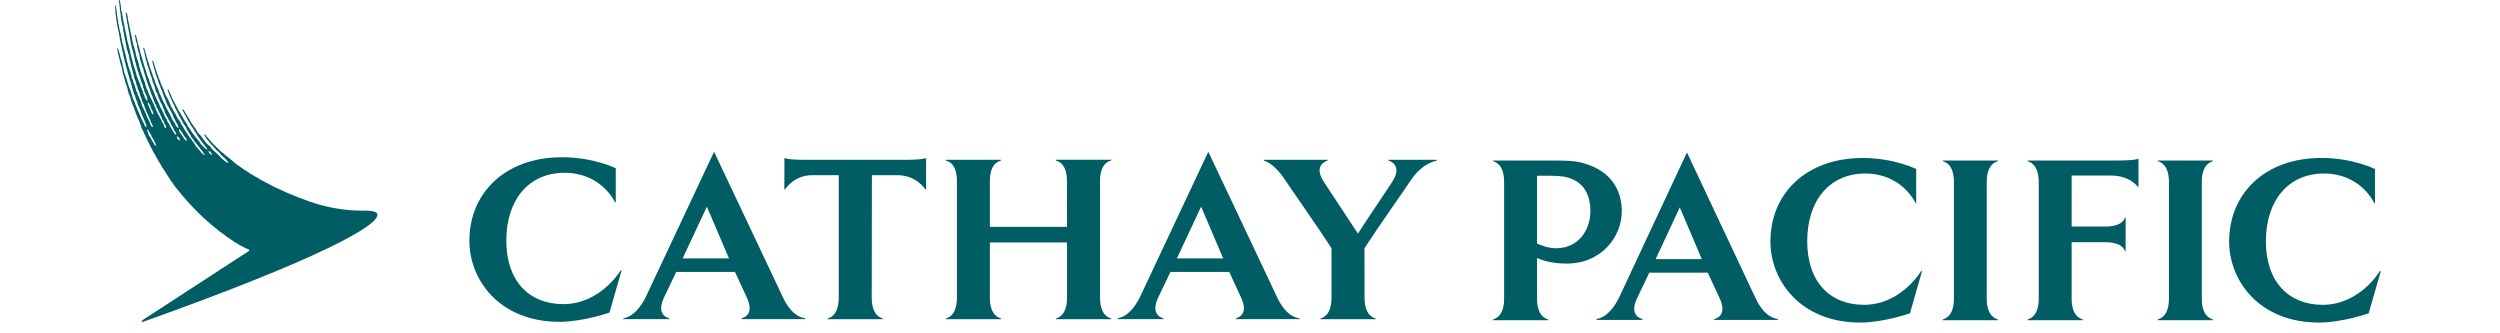
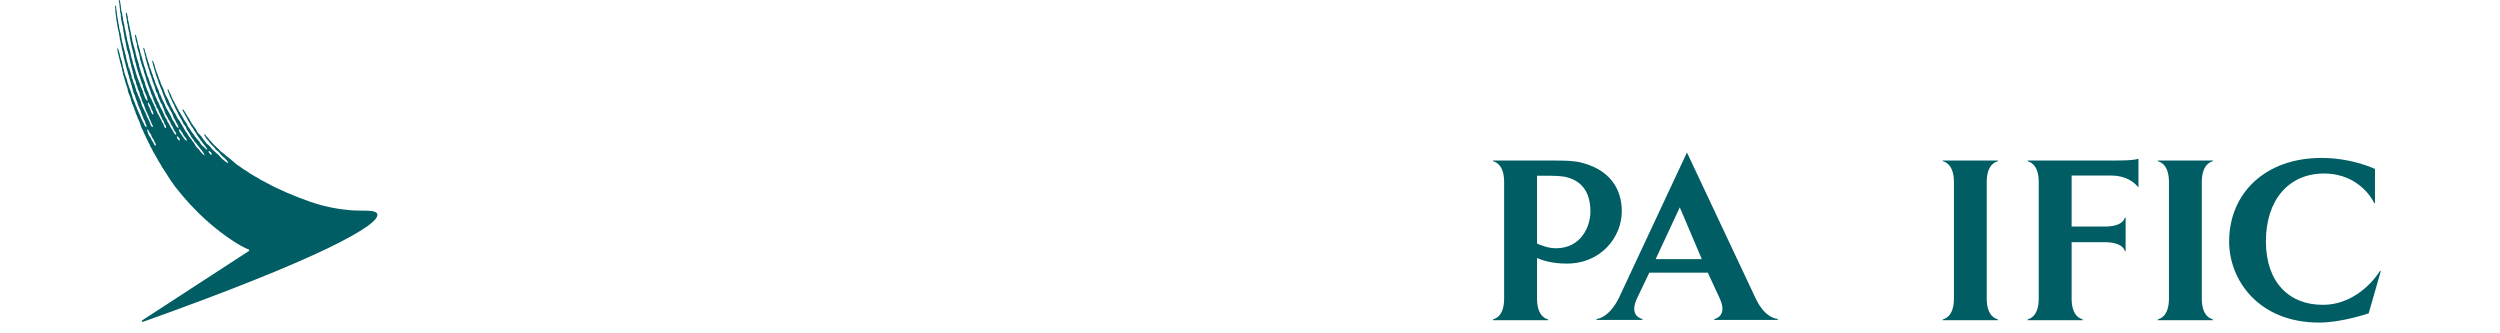
<svg xmlns="http://www.w3.org/2000/svg" width="300" zoomAndPan="magnify" viewBox="0 0 224.88 30" height="40" preserveAspectRatio="xMidYMid meet" version="1.0">
  <defs>
    <clipPath id="09fe73667b">
      <path d="M 10.285 0 L 34 0 L 34 29 L 10.285 29 Z M 10.285 0 " clip-rule="nonzero" />
    </clipPath>
    <clipPath id="519ede53d0">
-       <path d="M 159 14 L 173 14 L 173 29.031 L 159 29.031 Z M 159 14 " clip-rule="nonzero" />
-     </clipPath>
+       </clipPath>
    <clipPath id="8280c86683">
      <path d="M 200 14 L 214.238 14 L 214.238 29.031 L 200 29.031 Z M 200 14 " clip-rule="nonzero" />
    </clipPath>
  </defs>
  <g clip-path="url(#09fe73667b)">
    <path fill="#005d63" d="M 33.898 19.27 C 33.777 18.824 32.504 19.016 31.449 18.918 C 30.5 18.832 29.273 18.652 27.797 18.137 C 26.418 17.648 25.086 17.09 23.926 16.453 C 23.926 16.453 23.449 16.203 23.398 16.176 C 23.305 16.113 23.23 16.07 23.129 16.012 C 23.078 15.977 22.988 15.922 22.926 15.898 C 22.844 15.859 22.793 15.816 22.719 15.773 C 22.648 15.727 22.547 15.68 22.48 15.637 C 22.367 15.566 22.305 15.516 22.203 15.441 C 22.145 15.395 22.109 15.379 22.027 15.332 C 21.977 15.301 21.887 15.25 21.84 15.219 C 21.746 15.156 21.691 15.102 21.598 15.043 C 21.535 14.996 21.496 14.969 21.43 14.926 C 21.359 14.891 21.293 14.832 21.234 14.789 C 21.199 14.762 21.156 14.734 21.125 14.703 C 21.055 14.637 20.988 14.574 20.914 14.52 C 20.852 14.469 20.789 14.406 20.723 14.359 C 20.684 14.328 20.613 14.266 20.57 14.234 C 20.469 14.16 20.402 14.102 20.297 14.027 C 20.23 13.977 20.176 13.906 20.109 13.855 C 20.031 13.797 19.965 13.734 19.883 13.684 C 19.836 13.641 19.777 13.598 19.738 13.555 C 19.688 13.496 19.645 13.457 19.586 13.398 C 19.547 13.355 19.477 13.301 19.434 13.258 C 19.363 13.176 19.273 13.094 19.191 13.023 C 19.141 12.973 19.125 12.949 19.102 12.926 C 19.09 12.902 19.066 12.875 19.031 12.836 L 18.957 12.762 C 18.934 12.742 18.914 12.727 18.859 12.668 C 18.844 12.652 18.809 12.605 18.777 12.562 C 18.754 12.531 18.73 12.496 18.715 12.477 C 18.66 12.418 18.625 12.387 18.594 12.344 C 18.566 12.316 18.539 12.285 18.504 12.254 C 18.484 12.23 18.469 12.207 18.453 12.18 C 18.441 12.156 18.422 12.129 18.406 12.109 C 18.371 12.07 18.348 12.086 18.344 12.09 C 18.324 12.109 18.316 12.141 18.34 12.188 C 18.363 12.238 18.406 12.293 18.43 12.328 C 18.434 12.336 18.441 12.344 18.441 12.344 C 18.449 12.363 18.461 12.379 18.469 12.395 C 18.484 12.418 18.496 12.445 18.512 12.469 C 18.555 12.523 18.598 12.562 18.633 12.609 L 18.676 12.652 C 18.703 12.684 18.727 12.711 18.746 12.742 C 18.77 12.777 18.793 12.812 18.82 12.848 C 18.836 12.859 18.848 12.875 18.863 12.891 C 18.871 12.91 18.887 12.926 18.902 12.945 L 18.973 13.02 C 19.012 13.059 19.055 13.098 19.09 13.133 C 19.117 13.156 19.148 13.191 19.18 13.223 C 19.258 13.316 19.344 13.41 19.41 13.5 C 19.449 13.551 19.52 13.59 19.57 13.625 C 19.625 13.664 19.66 13.727 19.703 13.777 C 19.734 13.816 19.801 13.875 19.828 13.918 C 19.906 14.02 19.965 14.078 20.066 14.148 C 20.125 14.195 20.176 14.234 20.227 14.301 C 20.254 14.336 20.34 14.426 20.375 14.465 C 20.457 14.574 20.496 14.68 20.484 14.68 C 20.426 14.695 20.285 14.566 20.203 14.516 C 20.133 14.469 20.121 14.453 20.059 14.402 C 20.043 14.387 19.941 14.312 19.906 14.27 C 19.879 14.238 19.801 14.16 19.777 14.129 C 19.66 13.977 19.617 13.965 19.484 13.836 C 19.383 13.738 19.266 13.648 19.168 13.559 C 19.141 13.531 19.109 13.5 19.082 13.469 C 19.055 13.434 19.012 13.406 18.984 13.375 C 18.938 13.316 18.879 13.207 18.828 13.164 C 18.77 13.121 18.73 13.086 18.672 13.035 C 18.652 13.027 18.633 13 18.617 12.984 C 18.586 12.965 18.555 12.941 18.531 12.91 C 18.469 12.828 18.406 12.742 18.34 12.66 C 18.312 12.617 18.266 12.582 18.238 12.543 C 18.172 12.453 18.117 12.355 18.055 12.27 C 17.961 12.148 17.836 12.062 17.742 11.941 C 17.656 11.816 17.598 11.672 17.516 11.543 C 17.48 11.484 17.422 11.441 17.383 11.395 C 17.355 11.359 17.348 11.324 17.324 11.289 C 17.277 11.223 17.227 11.152 17.18 11.082 C 17.121 11 17.078 10.895 17.02 10.805 C 17.008 10.789 16.988 10.73 16.957 10.68 C 16.918 10.633 16.883 10.582 16.844 10.516 C 16.805 10.453 16.785 10.406 16.754 10.359 C 16.723 10.312 16.707 10.27 16.684 10.238 C 16.664 10.207 16.621 10.148 16.609 10.121 C 16.551 10.039 16.535 9.996 16.48 9.914 C 16.445 9.871 16.406 9.832 16.379 9.844 C 16.355 9.859 16.359 9.891 16.367 9.914 C 16.391 9.98 16.391 9.973 16.418 10.023 C 16.465 10.105 16.48 10.145 16.531 10.219 C 16.551 10.258 16.59 10.34 16.621 10.391 C 16.656 10.438 16.684 10.488 16.707 10.527 C 16.727 10.57 16.762 10.676 16.797 10.719 C 16.824 10.75 16.855 10.82 16.875 10.863 C 16.926 10.961 16.984 11.035 17.035 11.109 C 17.066 11.172 17.102 11.238 17.129 11.297 C 17.195 11.398 17.273 11.488 17.34 11.59 L 17.453 11.805 C 17.492 11.863 17.547 11.914 17.582 11.973 C 17.629 12.043 17.656 12.121 17.699 12.191 C 17.734 12.25 17.785 12.297 17.82 12.355 C 17.883 12.453 17.941 12.543 18.004 12.629 C 18.043 12.684 18.09 12.719 18.125 12.77 C 18.172 12.84 18.211 12.918 18.266 12.977 C 18.324 13.035 18.34 13.07 18.391 13.125 C 18.465 13.215 18.637 13.469 18.609 13.469 C 18.504 13.48 18.309 13.25 18.215 13.168 C 18.152 13.102 18.082 13.055 18.035 12.992 C 17.969 12.898 17.918 12.797 17.855 12.711 C 17.828 12.676 17.785 12.652 17.766 12.617 C 17.719 12.559 17.676 12.496 17.621 12.438 C 17.602 12.418 17.574 12.402 17.559 12.379 C 17.473 12.27 17.406 12.156 17.324 12.043 C 17.293 12 17.25 11.957 17.219 11.914 C 17.191 11.879 17.18 11.844 17.152 11.805 C 17.125 11.75 17.078 11.703 17.051 11.652 C 17.023 11.617 17.008 11.574 16.984 11.543 C 16.945 11.477 16.883 11.418 16.84 11.352 C 16.809 11.297 16.801 11.227 16.766 11.168 C 16.676 11.035 16.574 10.891 16.488 10.75 C 16.469 10.715 16.457 10.676 16.438 10.637 C 16.367 10.523 16.301 10.402 16.227 10.289 C 16.203 10.246 16.191 10.199 16.164 10.16 C 16.133 10.105 16.082 10.066 16.051 10.016 C 16.023 9.977 16.012 9.938 15.992 9.895 C 15.965 9.836 15.93 9.773 15.902 9.723 C 15.883 9.684 15.875 9.648 15.852 9.617 C 15.77 9.484 15.699 9.34 15.629 9.188 C 15.59 9.109 15.535 9.043 15.5 8.961 C 15.461 8.879 15.422 8.785 15.383 8.703 C 15.359 8.645 15.34 8.586 15.324 8.531 C 15.281 8.438 15.219 8.359 15.176 8.266 C 15.148 8.207 15.133 8.145 15.109 8.09 C 15.09 8.059 15.062 8.031 15.039 8.047 C 15.02 8.059 15.016 8.086 15.031 8.137 C 15.055 8.238 15.105 8.34 15.133 8.398 C 15.184 8.504 15.203 8.621 15.254 8.727 C 15.277 8.785 15.316 8.844 15.344 8.906 L 15.48 9.211 C 15.508 9.266 15.527 9.324 15.562 9.375 C 15.574 9.41 15.602 9.441 15.613 9.469 C 15.645 9.543 15.656 9.613 15.684 9.684 C 15.719 9.75 15.773 9.809 15.797 9.879 C 15.965 10.223 16.129 10.562 16.324 10.871 C 16.379 10.961 16.406 11.066 16.461 11.152 C 16.523 11.246 16.598 11.309 16.656 11.402 C 16.699 11.477 16.715 11.574 16.75 11.652 C 16.82 11.77 16.898 11.871 16.969 11.977 C 16.988 12.008 16.992 12.043 17.012 12.07 C 17.035 12.113 17.074 12.16 17.102 12.203 C 17.137 12.262 17.152 12.328 17.191 12.379 C 17.234 12.438 17.293 12.484 17.332 12.543 C 17.387 12.617 17.422 12.699 17.473 12.77 C 17.512 12.82 17.566 12.855 17.605 12.906 C 17.664 12.984 17.875 13.258 17.934 13.34 C 18.023 13.457 18.188 13.633 18.266 13.785 C 18.285 13.836 18.367 13.945 18.348 13.965 C 18.309 14 18.102 13.773 18.066 13.738 C 17.984 13.652 17.91 13.539 17.836 13.445 C 17.816 13.422 17.617 13.23 17.602 13.207 C 17.582 13.184 17.566 13.152 17.547 13.125 C 17.488 13.043 17.457 12.945 17.398 12.867 C 17.375 12.836 17.34 12.812 17.312 12.777 C 17.27 12.719 17.238 12.648 17.195 12.586 C 17.125 12.488 17.035 12.41 16.965 12.305 C 16.887 12.203 16.832 12.078 16.758 11.969 C 16.719 11.918 16.672 11.875 16.637 11.816 C 16.617 11.793 16.613 11.766 16.598 11.742 C 16.566 11.699 16.531 11.648 16.512 11.602 C 16.488 11.559 16.473 11.52 16.449 11.477 C 16.371 11.352 16.289 11.215 16.211 11.086 C 16.176 11.031 16.152 10.965 16.117 10.906 C 16.059 10.812 15.977 10.73 15.918 10.633 C 15.844 10.52 15.809 10.387 15.738 10.27 C 15.691 10.195 15.633 10.129 15.59 10.055 C 15.535 9.973 15.512 9.875 15.469 9.793 C 15.426 9.719 15.367 9.648 15.332 9.574 C 15.297 9.488 15.27 9.41 15.234 9.324 C 15.211 9.281 15.176 9.234 15.16 9.188 C 15.133 9.133 15.125 9.074 15.102 9.02 C 15.035 8.863 14.926 8.715 14.855 8.562 C 14.801 8.449 14.754 8.332 14.715 8.215 C 14.695 8.148 14.684 8.086 14.652 8.027 C 14.59 7.887 14.512 7.734 14.445 7.586 C 14.422 7.512 14.395 7.434 14.367 7.363 C 14.363 7.34 14.359 7.316 14.352 7.297 C 14.32 7.23 14.285 7.168 14.258 7.098 C 14.23 7.02 14.207 6.945 14.18 6.863 C 14.082 6.613 13.992 6.328 13.898 6.066 C 13.887 6.016 13.883 5.961 13.863 5.91 C 13.82 5.773 13.77 5.637 13.723 5.5 C 13.695 5.43 13.629 5.457 13.645 5.527 C 13.664 5.617 13.68 5.645 13.688 5.715 C 13.695 5.758 13.703 5.789 13.711 5.824 C 13.723 5.871 13.746 5.918 13.758 5.961 C 13.785 6.043 13.785 6.117 13.816 6.199 C 13.852 6.305 13.891 6.414 13.926 6.523 C 13.938 6.574 13.949 6.633 13.957 6.691 C 13.977 6.742 13.996 6.797 14.012 6.844 C 14.066 6.98 14.121 7.109 14.168 7.246 C 14.184 7.324 14.207 7.402 14.227 7.484 C 14.25 7.527 14.281 7.57 14.293 7.613 C 14.316 7.645 14.316 7.684 14.332 7.727 C 14.367 7.809 14.402 7.902 14.434 7.988 C 14.469 8.059 14.512 8.133 14.539 8.215 C 14.551 8.246 14.551 8.281 14.562 8.316 C 14.645 8.547 14.738 8.789 14.832 9.008 C 14.859 9.062 14.867 9.117 14.887 9.176 C 14.91 9.223 14.938 9.266 14.957 9.316 C 14.965 9.344 14.977 9.375 14.988 9.406 C 15.02 9.469 15.066 9.523 15.098 9.582 C 15.184 9.762 15.258 9.934 15.359 10.086 C 15.461 10.223 15.5 10.418 15.574 10.59 C 15.613 10.664 15.656 10.734 15.699 10.805 C 15.723 10.84 15.738 10.887 15.754 10.922 C 15.801 11.008 15.824 11.086 15.887 11.16 C 15.93 11.227 15.926 11.246 15.965 11.332 C 15.973 11.359 16.02 11.527 16.008 11.527 C 15.992 11.535 15.914 11.484 15.887 11.453 C 15.848 11.41 15.789 11.359 15.75 11.266 C 15.73 11.215 15.691 11.137 15.668 11.094 C 15.621 10.984 15.527 10.891 15.469 10.789 C 15.43 10.73 15.41 10.66 15.379 10.598 C 15.324 10.48 15.262 10.359 15.207 10.238 C 15.184 10.188 15.148 10.141 15.121 10.094 C 15.09 10.051 15.078 9.996 15.043 9.949 C 14.984 9.848 14.91 9.734 14.859 9.621 C 14.82 9.535 14.801 9.453 14.762 9.375 C 14.754 9.348 14.73 9.32 14.715 9.297 C 14.688 9.254 14.68 9.211 14.656 9.164 C 14.625 9.102 14.586 9.043 14.555 8.977 C 14.496 8.848 14.461 8.715 14.402 8.594 C 14.375 8.531 14.328 8.48 14.301 8.422 C 14.266 8.332 14.258 8.223 14.211 8.125 C 14.105 7.879 13.98 7.625 13.883 7.359 C 13.871 7.312 13.863 7.262 13.852 7.219 C 13.812 7.102 13.758 6.996 13.715 6.887 C 13.695 6.836 13.695 6.793 13.68 6.742 C 13.652 6.664 13.613 6.582 13.586 6.508 C 13.578 6.48 13.574 6.449 13.566 6.426 C 13.535 6.355 13.516 6.27 13.484 6.195 C 13.465 6.156 13.434 6.117 13.422 6.074 C 13.391 6 13.398 5.91 13.379 5.832 C 13.34 5.727 13.297 5.609 13.258 5.508 C 13.238 5.445 13.234 5.387 13.207 5.328 C 13.184 5.254 13.16 5.176 13.133 5.109 C 13.105 5.031 13.109 4.961 13.082 4.883 C 13.07 4.824 13.047 4.758 13.023 4.711 C 12.988 4.605 12.973 4.492 12.938 4.398 C 12.934 4.387 12.926 4.367 12.918 4.348 C 12.91 4.32 12.891 4.293 12.863 4.301 C 12.836 4.312 12.836 4.352 12.836 4.379 C 12.844 4.449 12.871 4.52 12.895 4.582 C 12.914 4.645 12.93 4.715 12.945 4.773 C 12.953 4.816 12.953 4.859 12.961 4.902 C 12.977 4.965 12.996 5.02 13.016 5.082 C 13.031 5.137 13.023 5.199 13.035 5.242 C 13.074 5.371 13.113 5.516 13.156 5.637 C 13.172 5.699 13.18 5.773 13.195 5.824 C 13.223 5.895 13.242 5.961 13.266 6.023 C 13.285 6.082 13.289 6.125 13.309 6.176 C 13.336 6.234 13.363 6.289 13.383 6.355 C 13.402 6.43 13.402 6.508 13.426 6.582 C 13.477 6.707 13.527 6.82 13.57 6.938 C 13.582 6.98 13.586 7.027 13.602 7.07 C 13.641 7.168 13.664 7.277 13.695 7.379 C 13.75 7.52 13.82 7.664 13.863 7.809 C 13.922 7.949 13.926 8.117 13.984 8.246 C 14.012 8.312 14.074 8.355 14.102 8.414 C 14.125 8.457 14.117 8.504 14.133 8.555 C 14.148 8.605 14.172 8.656 14.188 8.711 C 14.203 8.758 14.215 8.801 14.227 8.844 C 14.25 8.898 14.289 8.949 14.309 9 C 14.344 9.086 14.367 9.176 14.414 9.25 C 14.445 9.305 14.492 9.359 14.527 9.426 C 14.559 9.492 14.57 9.57 14.598 9.641 C 14.645 9.75 14.703 9.848 14.738 9.965 C 14.777 10.059 14.789 10.172 14.84 10.258 C 14.883 10.348 14.945 10.43 14.996 10.516 C 15.023 10.582 15.051 10.645 15.082 10.715 C 15.105 10.762 15.152 10.812 15.184 10.863 C 15.219 10.93 15.258 11 15.285 11.066 C 15.309 11.121 15.316 11.168 15.344 11.215 C 15.387 11.281 15.422 11.34 15.465 11.41 C 15.5 11.469 15.543 11.547 15.57 11.617 C 15.594 11.676 15.613 11.73 15.645 11.777 C 15.68 11.824 15.723 11.871 15.75 11.914 C 15.781 11.965 15.816 12.137 15.801 12.141 C 15.77 12.152 15.668 12.059 15.641 12.023 C 15.562 11.922 15.52 11.797 15.453 11.691 C 15.375 11.582 15.328 11.52 15.27 11.391 C 15.234 11.316 15.176 11.188 15.133 11.117 C 15.09 11.059 15.039 11 15.008 10.93 C 14.984 10.879 14.969 10.805 14.945 10.75 C 14.91 10.668 14.832 10.613 14.797 10.535 C 14.746 10.441 14.73 10.34 14.684 10.25 C 14.66 10.211 14.629 10.164 14.613 10.117 C 14.586 10.059 14.57 10.008 14.547 9.949 C 14.492 9.836 14.414 9.742 14.363 9.625 C 14.309 9.508 14.277 9.383 14.219 9.262 C 14.188 9.203 14.141 9.145 14.109 9.078 C 14.066 8.992 14.047 8.906 14.008 8.82 C 13.984 8.77 13.949 8.715 13.922 8.664 C 13.891 8.594 13.879 8.512 13.844 8.434 C 13.766 8.258 13.688 8.082 13.609 7.906 C 13.582 7.836 13.574 7.77 13.543 7.699 C 13.52 7.641 13.484 7.586 13.457 7.52 C 13.391 7.367 13.367 7.188 13.301 7.035 C 13.266 6.953 13.223 6.879 13.191 6.797 C 13.145 6.664 13.125 6.527 13.078 6.391 C 13.004 6.184 12.945 5.965 12.871 5.766 C 12.852 5.699 12.848 5.645 12.828 5.578 C 12.805 5.52 12.785 5.457 12.762 5.398 C 12.746 5.352 12.734 5.277 12.723 5.219 C 12.668 5.039 12.617 4.867 12.559 4.691 C 12.547 4.648 12.543 4.574 12.527 4.516 C 12.523 4.488 12.504 4.449 12.496 4.426 C 12.48 4.387 12.48 4.352 12.473 4.309 C 12.426 4.184 12.391 4.031 12.348 3.902 C 12.34 3.867 12.34 3.809 12.324 3.758 C 12.266 3.578 12.238 3.355 12.172 3.188 C 12.156 3.156 12.137 3.121 12.102 3.129 C 12.07 3.137 12.078 3.172 12.082 3.203 C 12.09 3.289 12.121 3.355 12.137 3.43 C 12.141 3.457 12.141 3.5 12.141 3.535 C 12.148 3.57 12.152 3.609 12.164 3.637 C 12.195 3.75 12.23 3.875 12.266 3.984 C 12.273 4.035 12.266 4.117 12.277 4.176 C 12.324 4.348 12.355 4.555 12.422 4.711 C 12.48 4.848 12.492 5.02 12.527 5.172 C 12.543 5.238 12.547 5.305 12.551 5.371 C 12.566 5.434 12.602 5.484 12.621 5.535 C 12.637 5.578 12.637 5.609 12.648 5.648 C 12.68 5.758 12.703 5.871 12.746 5.98 C 12.773 6.059 12.812 6.133 12.836 6.207 C 12.852 6.238 12.844 6.27 12.855 6.305 C 12.871 6.383 12.887 6.457 12.914 6.535 C 12.961 6.684 13.012 6.848 13.066 6.996 C 13.098 7.086 13.102 7.168 13.133 7.246 C 13.25 7.57 13.371 7.898 13.484 8.219 C 13.508 8.289 13.527 8.359 13.543 8.43 C 13.57 8.504 13.609 8.57 13.645 8.629 C 13.684 8.715 13.688 8.805 13.723 8.895 C 13.758 8.992 13.809 9.074 13.844 9.184 C 13.863 9.234 13.883 9.293 13.906 9.344 C 13.922 9.383 13.957 9.418 13.977 9.453 C 14.004 9.52 14.008 9.602 14.039 9.664 C 14.07 9.73 14.125 9.781 14.16 9.844 C 14.195 9.898 14.199 9.965 14.227 10.031 C 14.273 10.129 14.328 10.219 14.371 10.328 C 14.391 10.371 14.402 10.41 14.418 10.453 C 14.434 10.496 14.477 10.547 14.496 10.594 C 14.496 10.594 14.5 10.594 14.5 10.598 C 14.504 10.605 14.504 10.613 14.508 10.625 C 14.512 10.648 14.52 10.672 14.527 10.691 C 14.535 10.719 14.57 10.77 14.578 10.785 C 14.586 10.797 14.609 10.82 14.625 10.844 C 14.637 10.855 14.645 10.863 14.652 10.879 C 14.695 10.941 14.695 11.043 14.73 11.113 C 14.766 11.188 14.824 11.246 14.863 11.316 C 14.887 11.375 14.902 11.52 14.871 11.523 C 14.727 11.523 14.715 11.316 14.668 11.211 C 14.625 11.125 14.57 11.059 14.527 10.977 C 14.52 10.961 14.504 10.93 14.492 10.895 C 14.484 10.871 14.473 10.84 14.461 10.812 C 14.441 10.777 14.441 10.777 14.434 10.754 C 14.418 10.727 14.379 10.676 14.363 10.648 L 14.363 10.645 C 14.309 10.555 14.27 10.43 14.227 10.367 C 14.207 10.332 14.176 10.297 14.156 10.262 C 14.121 10.207 14.102 10.137 14.074 10.066 C 14.047 10.016 14.004 9.957 13.977 9.898 C 13.945 9.824 13.941 9.734 13.906 9.66 C 13.891 9.621 13.855 9.582 13.84 9.543 C 13.801 9.457 13.777 9.367 13.734 9.285 C 13.715 9.246 13.688 9.211 13.664 9.168 C 13.633 9.102 13.613 9.027 13.578 8.957 C 13.504 8.82 13.422 8.672 13.359 8.523 C 13.324 8.438 13.309 8.348 13.273 8.266 C 13.242 8.191 13.199 8.121 13.168 8.051 C 13.145 8.008 13.137 7.961 13.121 7.914 C 13.09 7.828 13.055 7.742 13.023 7.66 C 13.004 7.609 12.988 7.484 12.977 7.434 C 12.953 7.375 12.922 7.305 12.898 7.246 C 12.859 7.16 12.844 7.062 12.805 6.973 C 12.777 6.906 12.742 6.828 12.715 6.762 C 12.695 6.699 12.691 6.645 12.664 6.586 C 12.648 6.547 12.621 6.496 12.609 6.449 C 12.586 6.398 12.574 6.312 12.559 6.242 C 12.531 6.168 12.5 6.094 12.477 6.016 C 12.461 5.961 12.461 5.828 12.441 5.793 C 12.363 5.559 12.293 5.305 12.215 5.066 C 12.188 4.961 12.172 4.848 12.137 4.742 C 12.129 4.699 12.129 4.645 12.117 4.602 C 12.094 4.535 12.066 4.461 12.047 4.398 C 12.035 4.348 12.027 4.297 12.016 4.25 C 12.004 4.203 11.98 4.148 11.961 4.102 C 11.918 3.961 11.895 3.809 11.855 3.672 C 11.836 3.609 11.836 3.535 11.824 3.48 C 11.77 3.312 11.754 3.113 11.707 2.93 C 11.699 2.875 11.688 2.824 11.676 2.773 C 11.59 2.441 11.551 2.062 11.453 1.738 C 11.438 1.676 11.457 1.602 11.445 1.531 C 11.426 1.457 11.402 1.387 11.383 1.32 C 11.371 1.285 11.371 1.258 11.363 1.227 C 11.348 1.168 11.32 1.125 11.297 1.133 C 11.262 1.148 11.266 1.18 11.266 1.227 C 11.27 1.305 11.277 1.363 11.297 1.422 C 11.305 1.48 11.297 1.52 11.312 1.566 C 11.34 1.668 11.355 1.816 11.367 1.91 C 11.375 1.953 11.371 2.004 11.379 2.051 C 11.391 2.098 11.426 2.168 11.438 2.215 C 11.445 2.285 11.445 2.379 11.453 2.449 C 11.469 2.516 11.484 2.574 11.504 2.637 C 11.516 2.688 11.504 2.738 11.523 2.789 C 11.535 2.84 11.566 2.883 11.574 2.938 C 11.582 3.004 11.574 3.09 11.586 3.141 C 11.656 3.438 11.68 3.785 11.766 4.074 C 11.777 4.117 11.777 4.156 11.785 4.195 C 11.859 4.441 11.91 4.715 11.988 4.961 C 11.996 4.996 11.996 5.039 12.004 5.082 C 12.031 5.168 12.047 5.262 12.066 5.352 C 12.078 5.391 12.078 5.426 12.086 5.465 C 12.109 5.559 12.145 5.645 12.172 5.738 C 12.188 5.781 12.188 5.82 12.195 5.867 C 12.203 5.902 12.223 5.941 12.23 5.969 C 12.246 6.023 12.242 6.074 12.258 6.117 C 12.266 6.148 12.293 6.176 12.297 6.211 C 12.309 6.262 12.316 6.312 12.332 6.367 C 12.348 6.43 12.383 6.492 12.41 6.555 C 12.43 6.605 12.43 6.656 12.445 6.707 C 12.484 6.797 12.523 6.898 12.551 6.988 C 12.582 7.066 12.586 7.145 12.617 7.223 C 12.633 7.27 12.652 7.324 12.672 7.375 C 12.684 7.418 12.691 7.453 12.703 7.496 C 12.719 7.535 12.758 7.594 12.785 7.641 C 12.801 7.699 12.793 7.77 12.812 7.828 C 12.828 7.891 12.863 7.934 12.883 7.988 C 12.902 8.047 12.902 8.102 12.914 8.16 C 12.93 8.207 12.961 8.246 12.977 8.289 C 12.996 8.332 13.012 8.383 13.031 8.43 C 13.039 8.461 13.07 8.496 13.082 8.527 C 13.105 8.582 13.129 8.641 13.148 8.699 C 13.184 8.777 13.188 8.879 13.215 8.973 C 13.223 8.996 13.215 9.062 13.199 9.07 C 13.164 9.074 13.121 9.016 13.098 8.98 C 13.055 8.922 13.012 8.848 12.98 8.773 C 12.969 8.746 12.961 8.719 12.953 8.691 C 12.934 8.629 12.914 8.562 12.883 8.496 C 12.871 8.457 12.844 8.414 12.828 8.375 C 12.809 8.316 12.82 8.246 12.797 8.191 C 12.777 8.148 12.742 8.117 12.723 8.074 C 12.707 8.031 12.703 7.988 12.688 7.953 C 12.664 7.906 12.641 7.859 12.609 7.816 C 12.594 7.773 12.594 7.73 12.578 7.676 C 12.559 7.617 12.543 7.555 12.52 7.5 C 12.492 7.441 12.457 7.387 12.434 7.324 C 12.422 7.297 12.414 7.262 12.406 7.23 C 12.391 7.188 12.367 7.137 12.348 7.098 C 12.34 7.062 12.336 7.031 12.32 6.996 C 12.297 6.949 12.273 6.898 12.258 6.844 C 12.242 6.801 12.238 6.758 12.223 6.715 C 12.195 6.641 12.172 6.555 12.148 6.48 C 12.129 6.422 12.129 6.367 12.109 6.309 C 12.086 6.242 12.059 6.176 12.039 6.109 C 12.016 6.059 12.012 5.996 11.996 5.945 C 11.973 5.871 11.938 5.809 11.91 5.73 C 11.898 5.668 11.898 5.609 11.887 5.555 C 11.844 5.414 11.797 5.262 11.754 5.117 C 11.707 4.957 11.699 4.773 11.652 4.613 C 11.621 4.5 11.586 4.391 11.551 4.277 C 11.535 4.215 11.535 4.16 11.523 4.102 C 11.488 3.977 11.445 3.809 11.402 3.676 C 11.383 3.605 11.387 3.535 11.367 3.457 C 11.348 3.383 11.34 3.293 11.32 3.211 C 11.305 3.16 11.289 3.129 11.277 3.062 C 11.262 3.004 11.266 2.926 11.254 2.875 C 11.246 2.824 11.164 2.543 11.156 2.492 C 11.148 2.445 11.148 2.344 11.145 2.316 C 11.137 2.293 11.094 2.168 11.094 2.141 C 11.086 2.109 11.086 2.07 11.07 2.004 C 11.059 1.941 11.023 1.805 11.016 1.766 C 11.008 1.727 11.008 1.645 11 1.605 C 10.996 1.562 10.969 1.473 10.953 1.406 C 10.93 1.328 10.949 1.238 10.926 1.164 C 10.91 1.105 10.887 1.055 10.867 0.996 C 10.855 0.949 10.84 0.891 10.84 0.859 C 10.832 0.82 10.832 0.73 10.832 0.695 C 10.832 0.648 10.812 0.574 10.805 0.508 C 10.801 0.418 10.781 0.32 10.766 0.266 C 10.758 0.234 10.762 0.191 10.754 0.164 C 10.73 0.078 10.707 -0.008 10.66 0 C 10.629 0.004 10.617 0.027 10.633 0.09 C 10.648 0.156 10.656 0.211 10.672 0.281 C 10.688 0.316 10.688 0.406 10.691 0.438 C 10.691 0.488 10.691 0.496 10.699 0.543 C 10.699 0.559 10.707 0.609 10.711 0.629 C 10.719 0.66 10.73 0.703 10.73 0.73 L 10.73 0.832 C 10.73 0.859 10.73 0.867 10.734 0.906 C 10.746 0.949 10.75 0.949 10.754 0.988 C 10.758 1.016 10.754 1.047 10.754 1.066 C 10.754 1.098 10.762 1.125 10.77 1.156 C 10.785 1.215 10.824 1.301 10.812 1.387 C 10.793 1.48 10.816 1.566 10.84 1.645 C 10.852 1.695 10.84 1.754 10.852 1.801 L 10.902 2.012 C 10.918 2.078 10.91 2.129 10.926 2.184 C 10.945 2.262 11 2.367 11 2.398 C 11.008 2.438 11.004 2.531 11.016 2.594 C 11.027 2.652 11.043 2.723 11.043 2.762 C 11.051 2.797 11.043 2.816 11.051 2.84 C 11.051 2.871 11.094 3.004 11.098 3.039 C 11.105 3.078 11.102 3.098 11.109 3.133 C 11.117 3.168 11.148 3.312 11.152 3.363 C 11.16 3.41 11.156 3.438 11.164 3.48 C 11.18 3.559 11.211 3.617 11.223 3.688 C 11.234 3.742 11.23 3.77 11.238 3.816 C 11.254 3.879 11.273 3.938 11.285 4 C 11.297 4.047 11.297 4.094 11.305 4.141 C 11.324 4.246 11.34 4.352 11.367 4.457 C 11.387 4.52 11.422 4.578 11.438 4.637 C 11.453 4.691 11.457 4.746 11.473 4.801 C 11.484 4.848 11.516 4.891 11.531 4.945 C 11.539 4.98 11.535 5.027 11.543 5.074 C 11.559 5.121 11.578 5.168 11.586 5.227 C 11.598 5.262 11.59 5.297 11.598 5.336 C 11.609 5.379 11.633 5.418 11.645 5.461 C 11.652 5.516 11.652 5.574 11.668 5.625 C 11.684 5.688 11.707 5.75 11.727 5.809 C 11.75 5.859 11.742 5.918 11.75 5.977 C 11.785 6.105 11.828 6.246 11.871 6.363 C 11.891 6.426 11.887 6.496 11.902 6.562 C 11.922 6.605 11.945 6.641 11.961 6.68 C 11.977 6.723 11.969 6.77 11.977 6.812 C 11.996 6.895 12.012 6.996 12.039 7.07 C 12.062 7.152 12.113 7.227 12.145 7.305 C 12.172 7.395 12.18 7.484 12.203 7.57 C 12.23 7.645 12.266 7.723 12.297 7.785 C 12.32 7.852 12.312 7.934 12.34 8 C 12.359 8.074 12.41 8.125 12.441 8.199 C 12.477 8.281 12.492 8.367 12.52 8.449 C 12.523 8.488 12.531 8.52 12.539 8.562 C 12.574 8.664 12.629 8.758 12.664 8.859 C 12.68 8.91 12.684 8.949 12.695 8.992 C 12.723 9.07 12.754 9.145 12.785 9.219 C 12.816 9.281 12.855 9.344 12.883 9.41 C 12.914 9.469 12.914 9.527 12.945 9.59 C 12.961 9.648 12.988 9.715 13.016 9.773 C 13.031 9.812 13.031 9.848 13.047 9.887 C 13.117 10.051 13.207 10.215 13.281 10.379 C 13.324 10.465 13.344 10.562 13.383 10.652 C 13.414 10.723 13.453 10.789 13.484 10.863 C 13.504 10.914 13.512 10.961 13.531 11.004 C 13.57 11.094 13.629 11.184 13.668 11.273 C 13.68 11.293 13.711 11.387 13.695 11.426 C 13.695 11.426 13.688 11.434 13.688 11.434 C 13.66 11.441 13.605 11.398 13.574 11.367 C 13.469 11.266 13.453 11.066 13.387 10.93 C 13.363 10.895 13.34 10.852 13.316 10.812 C 13.309 10.785 13.301 10.758 13.289 10.73 C 13.242 10.645 13.188 10.57 13.148 10.473 C 13.121 10.406 13.113 10.332 13.09 10.27 C 12.965 10.008 12.828 9.758 12.719 9.5 C 12.664 9.383 12.652 9.246 12.609 9.117 C 12.582 9.043 12.535 8.98 12.508 8.91 C 12.48 8.855 12.477 8.793 12.449 8.738 C 12.414 8.664 12.367 8.598 12.34 8.512 C 12.324 8.461 12.316 8.406 12.297 8.359 C 12.273 8.297 12.234 8.25 12.211 8.199 C 12.18 8.117 12.172 8.035 12.141 7.941 C 12.129 7.895 12.109 7.84 12.09 7.793 C 12.078 7.75 12.074 7.707 12.059 7.664 C 12.027 7.566 11.969 7.477 11.93 7.379 C 11.902 7.312 11.91 7.227 11.887 7.16 C 11.863 7.105 11.82 7.062 11.793 7.008 C 11.773 6.949 11.793 6.879 11.777 6.809 C 11.758 6.742 11.734 6.68 11.711 6.621 C 11.699 6.574 11.699 6.539 11.684 6.504 C 11.652 6.418 11.625 6.34 11.598 6.262 C 11.586 6.219 11.586 6.184 11.566 6.141 C 11.547 6.098 11.508 6.055 11.492 6 C 11.473 5.922 11.469 5.84 11.449 5.758 C 11.418 5.66 11.383 5.578 11.355 5.477 C 11.34 5.445 11.34 5.418 11.336 5.383 C 11.312 5.293 11.297 5.195 11.277 5.109 C 11.266 5.066 11.27 5.027 11.262 4.988 C 11.234 4.906 11.207 4.816 11.18 4.742 C 11.168 4.688 11.164 4.637 11.152 4.59 C 11.117 4.457 11.078 4.301 11.035 4.176 C 11.031 4.141 11.035 4.109 11.02 4.07 C 10.996 3.969 10.953 3.848 10.93 3.75 C 10.918 3.688 10.918 3.629 10.902 3.574 C 10.891 3.504 10.867 3.438 10.852 3.371 C 10.848 3.336 10.852 3.312 10.852 3.289 C 10.844 3.242 10.84 3.195 10.832 3.156 C 10.789 2.973 10.719 2.754 10.684 2.574 C 10.664 2.508 10.664 2.441 10.656 2.379 C 10.648 2.332 10.648 2.281 10.633 2.234 C 10.617 2.184 10.598 2.137 10.59 2.086 C 10.582 2.012 10.578 1.934 10.566 1.859 C 10.566 1.852 10.566 1.852 10.562 1.844 C 10.555 1.754 10.508 1.562 10.496 1.488 C 10.48 1.398 10.473 1.312 10.461 1.219 C 10.461 1.164 10.449 1.105 10.445 1.043 C 10.43 0.949 10.406 0.867 10.398 0.773 C 10.395 0.707 10.395 0.648 10.387 0.598 C 10.387 0.559 10.383 0.504 10.34 0.504 C 10.297 0.504 10.305 0.551 10.297 0.594 C 10.297 0.688 10.312 0.816 10.32 0.875 C 10.336 0.984 10.324 1.094 10.336 1.207 C 10.344 1.27 10.363 1.332 10.371 1.391 C 10.387 1.496 10.395 1.605 10.406 1.707 L 10.406 1.711 C 10.41 1.762 10.414 1.805 10.422 1.852 C 10.422 1.859 10.422 1.859 10.43 1.863 L 10.43 1.879 C 10.438 1.902 10.438 1.926 10.445 1.941 C 10.457 1.98 10.453 2.012 10.465 2.059 C 10.496 2.184 10.488 2.316 10.523 2.438 C 10.566 2.617 10.594 2.809 10.648 2.988 C 10.66 3.039 10.648 3.09 10.66 3.148 C 10.68 3.203 10.691 3.258 10.707 3.312 C 10.719 3.379 10.707 3.449 10.727 3.516 C 10.742 3.578 10.762 3.645 10.777 3.703 C 10.797 3.773 10.797 3.852 10.816 3.93 C 10.84 4.012 10.867 4.098 10.879 4.176 C 10.898 4.27 10.902 4.375 10.926 4.465 C 10.938 4.551 10.984 4.645 11 4.734 C 11 4.758 11 4.789 11.004 4.824 C 11.016 4.883 11.035 4.953 11.051 5.008 C 11.055 5.039 11.051 5.059 11.062 5.09 C 11.094 5.211 11.129 5.352 11.16 5.465 C 11.172 5.496 11.172 5.535 11.18 5.566 C 11.207 5.645 11.227 5.707 11.238 5.75 C 11.246 5.789 11.254 5.836 11.262 5.879 C 11.277 5.941 11.297 5.992 11.305 6.051 C 11.316 6.094 11.324 6.133 11.336 6.176 C 11.348 6.227 11.371 6.273 11.391 6.324 C 11.426 6.426 11.434 6.539 11.465 6.641 C 11.484 6.699 11.516 6.758 11.535 6.82 C 11.551 6.879 11.559 6.949 11.574 7.016 C 11.605 7.113 11.645 7.23 11.68 7.328 C 11.723 7.449 11.75 7.586 11.785 7.691 C 11.805 7.742 11.801 7.785 11.816 7.836 C 11.852 7.945 11.887 8.074 11.922 8.184 C 11.941 8.246 11.941 8.305 11.969 8.363 C 12.004 8.457 12.059 8.543 12.094 8.637 C 12.125 8.723 12.129 8.805 12.164 8.887 C 12.203 8.992 12.25 9.094 12.293 9.203 C 12.316 9.281 12.328 9.359 12.355 9.434 C 12.383 9.488 12.418 9.555 12.445 9.613 C 12.469 9.668 12.488 9.723 12.504 9.777 C 12.52 9.816 12.559 9.891 12.594 9.945 C 12.625 10.023 12.633 10.102 12.66 10.18 C 12.703 10.305 12.762 10.434 12.812 10.547 C 12.836 10.59 12.836 10.629 12.855 10.68 C 12.883 10.762 12.938 10.82 12.969 10.895 C 13.004 10.969 13.012 11.043 13.039 11.113 C 13.09 11.215 13.125 11.273 13.121 11.418 C 13.121 11.43 13.117 11.441 13.102 11.445 C 13.078 11.457 13.047 11.41 13.031 11.398 C 12.953 11.316 12.945 11.25 12.895 11.137 C 12.82 10.977 12.727 10.828 12.652 10.668 C 12.617 10.59 12.602 10.496 12.559 10.414 C 12.539 10.363 12.508 10.309 12.484 10.258 C 12.445 10.188 12.43 10.109 12.391 10.043 C 12.34 9.941 12.297 9.828 12.254 9.723 C 12.234 9.676 12.234 9.641 12.215 9.602 C 12.195 9.559 12.172 9.52 12.148 9.477 C 12.125 9.41 12.105 9.324 12.078 9.254 C 12.02 9.129 11.953 8.992 11.902 8.855 C 11.863 8.727 11.836 8.613 11.789 8.477 C 11.773 8.43 11.75 8.367 11.734 8.316 C 11.715 8.266 11.715 8.227 11.699 8.18 C 11.656 8.066 11.605 7.941 11.559 7.832 C 11.531 7.777 11.523 7.723 11.504 7.664 C 11.48 7.594 11.449 7.512 11.426 7.441 C 11.391 7.355 11.391 7.246 11.355 7.145 C 11.281 6.945 11.184 6.723 11.121 6.504 C 11.113 6.449 11.117 6.398 11.102 6.348 C 11.066 6.238 11.031 6.117 11 6 C 10.961 5.871 10.965 5.734 10.926 5.602 C 10.875 5.438 10.816 5.27 10.766 5.109 C 10.75 5.055 10.758 5.008 10.742 4.957 C 10.707 4.824 10.664 4.68 10.621 4.562 C 10.598 4.508 10.598 4.441 10.578 4.391 C 10.555 4.32 10.488 4.348 10.492 4.422 C 10.496 4.488 10.523 4.574 10.527 4.609 C 10.535 4.66 10.535 4.707 10.547 4.754 C 10.562 4.84 10.594 4.918 10.617 4.996 C 10.641 5.082 10.641 5.152 10.668 5.242 C 10.684 5.281 10.699 5.332 10.707 5.371 C 10.734 5.457 10.734 5.551 10.766 5.625 C 10.785 5.688 10.805 5.758 10.824 5.824 C 10.836 5.871 10.832 5.91 10.848 5.949 C 10.867 6.023 10.891 6.105 10.918 6.176 C 10.93 6.227 10.926 6.266 10.934 6.305 C 10.953 6.367 10.965 6.43 10.984 6.484 C 11 6.543 11 6.621 11.012 6.68 C 11.051 6.785 11.086 6.898 11.121 6.996 C 11.16 7.105 11.164 7.227 11.207 7.34 C 11.277 7.543 11.34 7.777 11.418 7.977 C 11.438 8.031 11.43 8.086 11.445 8.141 C 11.469 8.23 11.484 8.316 11.516 8.398 C 11.531 8.441 11.559 8.484 11.574 8.523 C 11.598 8.574 11.602 8.621 11.625 8.676 C 11.645 8.715 11.668 8.762 11.684 8.801 C 11.707 8.867 11.699 8.945 11.727 9.004 C 11.742 9.055 11.77 9.109 11.785 9.16 C 11.809 9.215 11.809 9.273 11.828 9.324 C 11.852 9.375 11.883 9.418 11.902 9.461 C 11.922 9.508 11.926 9.551 11.945 9.598 C 11.961 9.648 11.988 9.699 12.012 9.742 C 12.031 9.793 12.035 9.848 12.055 9.906 C 12.074 9.949 12.105 9.996 12.125 10.043 C 12.141 10.094 12.141 10.152 12.164 10.207 C 12.191 10.289 12.238 10.352 12.273 10.434 C 12.297 10.484 12.297 10.547 12.324 10.605 C 12.355 10.672 12.391 10.738 12.422 10.801 C 12.461 10.887 12.496 10.98 12.527 11.059 C 12.594 11.207 12.617 11.367 12.68 11.516 C 12.734 11.617 12.793 11.723 12.844 11.824 C 12.871 11.883 12.879 11.945 12.906 12.004 C 12.938 12.07 12.984 12.121 13.012 12.188 C 13.039 12.25 13.055 12.312 13.082 12.375 C 13.117 12.453 13.172 12.531 13.207 12.605 C 13.227 12.652 13.238 12.699 13.258 12.738 C 13.297 12.828 13.363 12.898 13.398 12.992 C 13.422 13.043 13.441 13.102 13.461 13.16 C 13.508 13.25 13.57 13.332 13.617 13.422 C 13.652 13.496 13.672 13.566 13.711 13.633 C 13.773 13.73 13.812 13.797 13.871 13.898 C 13.914 13.961 13.965 14.059 13.996 14.121 C 14.027 14.195 14.082 14.25 14.113 14.32 C 14.141 14.387 14.184 14.457 14.219 14.523 C 14.266 14.598 14.301 14.648 14.344 14.711 C 14.422 14.824 14.465 14.945 14.535 15.059 C 14.586 15.137 14.641 15.215 14.695 15.289 C 14.84 15.488 15.043 15.852 15.133 15.973 C 15.207 16.07 15.266 16.188 15.332 16.285 C 15.387 16.367 15.453 16.445 15.508 16.516 C 15.555 16.582 15.59 16.645 15.633 16.711 L 15.672 16.762 C 17.516 19.141 19.414 20.723 21.023 21.758 L 21.016 21.758 C 21.867 22.297 22.324 22.453 22.324 22.453 C 22.43 22.5 22.355 22.578 22.305 22.613 L 12.777 28.805 C 12.75 28.82 12.676 28.875 12.703 28.938 C 12.73 28.984 12.828 28.957 12.852 28.949 C 20.492 26.223 26.039 23.984 29.43 22.348 C 32.867 20.688 34.02 19.738 33.898 19.27 M 13.562 10.113 C 13.543 10.074 13.527 10.035 13.512 10 C 13.492 9.957 13.492 9.914 13.477 9.875 C 13.414 9.734 13.352 9.59 13.285 9.453 C 13.258 9.398 13.227 9.293 13.25 9.223 C 13.25 9.211 13.273 9.219 13.281 9.223 C 13.301 9.246 13.316 9.254 13.336 9.277 C 13.352 9.297 13.352 9.316 13.363 9.34 C 13.391 9.387 13.434 9.434 13.457 9.484 C 13.508 9.594 13.52 9.715 13.57 9.824 C 13.602 9.895 13.652 9.957 13.688 10.027 C 13.703 10.066 13.715 10.105 13.73 10.148 C 13.738 10.18 13.734 10.219 13.738 10.246 C 13.738 10.281 13.734 10.305 13.719 10.305 C 13.629 10.301 13.602 10.18 13.562 10.113 M 13.965 13.082 C 13.957 13.094 13.953 13.102 13.934 13.102 C 13.832 13.098 13.801 12.945 13.758 12.875 C 13.719 12.82 13.688 12.75 13.652 12.695 C 13.625 12.652 13.59 12.609 13.57 12.562 C 13.539 12.504 13.531 12.438 13.496 12.387 C 13.477 12.359 13.445 12.336 13.426 12.305 C 13.375 12.23 13.324 12.152 13.285 12.059 C 13.277 12.02 13.273 11.988 13.258 11.949 C 13.242 11.895 13.215 11.832 13.195 11.77 C 13.188 11.738 13.18 11.676 13.188 11.656 C 13.191 11.648 13.195 11.641 13.203 11.641 C 13.277 11.656 13.355 11.848 13.391 11.914 C 13.434 11.992 13.5 12.051 13.539 12.129 C 13.57 12.203 13.578 12.289 13.617 12.359 C 13.645 12.41 13.695 12.453 13.727 12.504 C 13.77 12.566 13.797 12.656 13.832 12.727 C 13.863 12.809 13.922 12.871 13.953 12.949 C 13.965 12.984 13.973 13.043 13.965 13.082 M 16.102 12.641 C 16.059 12.633 16.031 12.605 16 12.582 C 15.922 12.523 15.859 12.426 15.855 12.289 C 15.855 12.273 15.859 12.27 15.867 12.27 C 15.965 12.27 16.062 12.414 16.102 12.484 C 16.105 12.512 16.133 12.562 16.129 12.602 C 16.129 12.625 16.117 12.637 16.102 12.641 M 16.742 12.668 C 16.68 12.688 16.531 12.512 16.488 12.438 C 16.402 12.32 16.324 12.188 16.238 12.07 C 16.16 11.957 16.074 11.883 16.051 11.699 C 16.051 11.676 16.035 11.617 16.051 11.617 C 16.137 11.625 16.219 11.777 16.262 11.84 C 16.293 11.883 16.328 11.922 16.359 11.965 C 16.395 12.031 16.418 12.113 16.461 12.172 C 16.516 12.25 16.578 12.316 16.637 12.395 C 16.668 12.434 16.707 12.469 16.727 12.523 C 16.738 12.555 16.766 12.656 16.742 12.668 M 18.992 13.93 C 18.902 13.941 18.793 13.805 18.75 13.738 C 18.738 13.723 18.688 13.613 18.703 13.598 C 18.719 13.582 18.82 13.617 18.852 13.641 C 18.918 13.695 18.977 13.773 19.012 13.906 C 19.012 13.926 19 13.93 18.992 13.93 " fill-opacity="1" fill-rule="nonzero" />
  </g>
-   <path fill="#005d63" d="M 70.418 26.789 L 64.207 13.656 L 58.031 26.789 C 57.113 28.586 56.09 28.629 56.09 28.629 L 56 28.723 L 60.223 28.723 L 60.125 28.629 C 60.125 28.629 58.945 28.391 59.695 26.789 L 60.801 24.473 L 66.09 24.473 L 67.16 26.789 C 67.91 28.391 66.73 28.629 66.73 28.629 L 66.641 28.723 L 72.457 28.723 L 72.355 28.629 C 72.355 28.629 71.285 28.621 70.418 26.789 Z M 61.379 23.254 L 63.559 18.598 L 65.547 23.254 Z M 50.641 27.371 C 47.602 27.371 45.508 25.344 45.508 21.652 C 45.508 17.961 47.543 15.551 50.754 15.551 C 54.078 15.551 55.277 18.18 55.277 18.18 L 55.359 18.25 L 55.359 15.141 C 55.359 15.141 53.367 14.152 50.523 14.152 C 45.402 14.152 42.184 17.367 42.184 21.672 C 42.184 25.137 44.836 28.965 50.32 28.965 C 52.383 28.965 54.793 28.133 54.793 28.133 L 55.898 24.285 L 55.777 24.367 C 55.777 24.367 53.98 27.371 50.641 27.371 Z M 124.863 14.383 L 124.965 14.477 C 124.965 14.477 126.207 14.836 125.27 16.32 C 124.812 17.047 123.422 19.066 122.152 21.023 C 120.879 19.066 119.512 17.035 119.051 16.312 C 118.113 14.82 119.367 14.477 119.367 14.477 L 119.461 14.383 L 113.645 14.383 L 113.734 14.477 C 113.734 14.477 114.578 14.621 115.68 16.312 C 116.145 17.027 118.508 20.379 119.777 22.336 L 119.777 26.797 C 119.777 28.492 118.836 28.637 118.836 28.637 L 118.738 28.73 L 123.789 28.73 L 123.691 28.637 C 123.691 28.637 122.75 28.492 122.75 26.797 C 122.75 26.082 122.742 24.293 122.742 22.336 C 124.016 20.379 126.379 17.039 126.848 16.32 C 127.941 14.633 129.195 14.477 129.195 14.477 L 129.297 14.383 Z M 114.898 26.789 L 108.688 13.656 L 102.512 26.789 C 101.594 28.586 100.574 28.629 100.574 28.629 L 100.477 28.723 L 104.695 28.723 L 104.605 28.629 C 104.605 28.629 103.426 28.391 104.172 26.789 L 105.281 24.473 L 110.574 24.473 L 111.641 26.789 C 112.398 28.391 111.215 28.629 111.215 28.629 L 111.117 28.723 L 116.934 28.723 L 116.836 28.629 C 116.836 28.629 115.766 28.621 114.898 26.789 Z M 105.859 23.254 L 108.039 18.598 L 110.027 23.254 Z M 72.438 14.383 C 70.777 14.383 70.539 14.219 70.539 14.219 L 70.531 17.078 L 70.633 17 C 70.633 17 71.391 15.766 73.051 15.766 L 75.426 15.766 L 75.426 26.797 C 75.426 28.492 74.484 28.637 74.484 28.637 L 74.383 28.73 L 79.438 28.73 L 79.34 28.637 C 79.34 28.637 78.395 28.492 78.395 26.797 L 78.41 15.766 L 80.723 15.766 C 82.391 15.766 83.188 17 83.188 17 L 83.285 17.078 L 83.289 14.219 C 83.289 14.219 83.055 14.383 81.391 14.383 Z M 98.945 26.797 C 98.945 25.105 98.941 17.98 98.941 16.289 C 98.941 14.594 99.887 14.477 99.887 14.477 L 99.98 14.379 L 94.93 14.379 L 95.02 14.477 C 95.02 14.477 95.965 14.594 95.965 16.289 C 95.965 17.98 95.973 20.418 95.973 20.418 L 89.027 20.418 L 89.027 16.289 C 89.027 14.594 89.98 14.477 89.98 14.477 L 90.066 14.383 L 85.02 14.383 L 85.121 14.477 C 85.121 14.477 86.062 14.594 86.062 16.289 L 86.062 26.797 C 86.062 28.492 85.121 28.637 85.121 28.637 L 85.02 28.73 L 90.066 28.73 L 89.98 28.637 C 89.98 28.637 89.027 28.492 89.027 26.797 L 89.027 21.82 L 95.973 21.82 L 95.973 26.797 C 95.973 28.492 95.035 28.637 95.035 28.637 L 94.938 28.73 L 99.988 28.73 L 99.891 28.637 C 99.891 28.637 98.945 28.492 98.945 26.797 Z M 98.945 26.797 " fill-opacity="1" fill-rule="nonzero" />
  <path fill="#005d63" d="M 148.949 23.32 L 151.121 18.664 L 153.102 23.32 Z M 157.949 26.855 L 151.766 13.723 L 145.621 26.855 C 144.699 28.652 143.688 28.691 143.688 28.691 L 143.59 28.793 L 147.793 28.793 L 147.703 28.691 C 147.703 28.691 146.523 28.457 147.27 26.855 L 148.379 24.539 L 153.641 24.539 L 154.715 26.855 C 155.457 28.457 154.281 28.691 154.281 28.691 L 154.188 28.793 L 159.98 28.793 L 159.883 28.691 C 159.883 28.691 158.816 28.684 157.949 26.855 Z M 157.949 26.855 " fill-opacity="1" fill-rule="nonzero" />
  <path fill="#005d63" d="M 199.043 14.539 L 199.137 14.445 L 194.109 14.445 L 194.203 14.539 C 194.203 14.539 195.145 14.684 195.145 16.371 L 195.145 26.883 C 195.145 28.574 194.203 28.715 194.203 28.715 L 194.109 28.816 L 199.137 28.816 L 199.043 28.715 C 199.043 28.715 198.102 28.574 198.102 26.883 L 198.102 16.371 C 198.102 14.684 199.043 14.539 199.043 14.539 " fill-opacity="1" fill-rule="nonzero" />
  <g clip-path="url(#519ede53d0)">
    <path fill="#005d63" d="M 167.699 27.434 C 164.676 27.434 162.59 25.41 162.59 21.719 C 162.59 18.027 164.613 15.617 167.816 15.617 C 171.125 15.617 172.32 18.246 172.32 18.246 L 172.398 18.316 L 172.398 15.211 C 172.398 15.211 170.41 14.219 167.586 14.219 C 162.48 14.219 159.277 17.43 159.277 21.738 C 159.277 25.203 161.922 29.031 167.375 29.031 C 169.438 29.031 171.836 28.199 171.836 28.199 L 172.938 24.352 L 172.816 24.434 C 172.816 24.434 171.027 27.434 167.699 27.434 " fill-opacity="1" fill-rule="nonzero" />
  </g>
  <path fill="#005d63" d="M 182.398 14.445 L 182.488 14.543 C 182.488 14.543 183.426 14.688 183.426 16.375 L 183.426 26.883 C 183.426 28.574 182.488 28.715 182.488 28.715 L 182.398 28.816 L 187.422 28.816 L 187.324 28.715 C 187.324 28.715 186.387 28.574 186.387 26.883 L 186.387 21.797 L 189.355 21.797 C 191.012 21.797 191.148 22.539 191.148 22.539 L 191.246 22.641 L 191.246 19.555 L 191.148 19.652 C 191.148 19.652 191.012 20.391 189.355 20.391 L 186.387 20.391 L 186.387 15.801 L 189.953 15.801 C 191.613 15.801 192.305 16.77 192.305 16.77 L 192.402 16.848 L 192.402 14.281 C 192.402 14.281 192.16 14.445 190.5 14.445 Z M 182.398 14.445 " fill-opacity="1" fill-rule="nonzero" />
  <path fill="#005d63" d="M 179.691 14.539 L 179.785 14.445 L 174.754 14.445 L 174.852 14.539 C 174.852 14.539 175.793 14.684 175.793 16.371 L 175.793 26.883 C 175.793 28.574 174.852 28.715 174.852 28.715 L 174.754 28.816 L 179.785 28.816 L 179.691 28.715 C 179.691 28.715 178.746 28.574 178.746 26.883 L 178.746 16.371 C 178.746 14.684 179.691 14.539 179.691 14.539 " fill-opacity="1" fill-rule="nonzero" />
  <g clip-path="url(#8280c86683)">
    <path fill="#005d63" d="M 214.102 24.434 C 214.102 24.434 212.32 27.434 208.984 27.434 C 205.965 27.434 203.871 25.41 203.871 21.719 C 203.871 18.027 205.902 15.617 209.098 15.617 C 212.414 15.617 213.605 18.246 213.605 18.246 L 213.688 18.316 L 213.688 15.211 C 213.688 15.211 211.691 14.215 208.871 14.215 C 203.77 14.215 200.562 17.43 200.562 21.738 C 200.562 25.203 203.207 29.031 208.664 29.031 C 210.723 29.031 213.121 28.199 213.121 28.199 L 214.227 24.352 Z M 214.102 24.434 " fill-opacity="1" fill-rule="nonzero" />
  </g>
  <path fill="#005d63" d="M 138.273 16.371 L 138.273 15.816 L 138.934 15.816 C 139.742 15.816 140.582 15.816 141.082 15.988 C 142.41 16.387 143.078 17.422 143.078 19.047 C 143.078 20.371 142.25 22.344 139.965 22.344 C 139.305 22.344 138.617 22.078 138.273 21.918 Z M 140.949 23.723 C 144.051 23.723 145.902 21.324 145.902 19.012 C 145.902 17.73 145.438 15.453 142.301 14.645 C 141.598 14.461 140.82 14.449 139.797 14.449 L 134.277 14.445 L 134.371 14.539 C 134.371 14.539 135.312 14.684 135.312 16.371 L 135.312 26.883 C 135.312 28.574 134.371 28.715 134.371 28.715 L 134.277 28.816 L 139.301 28.816 L 139.207 28.715 C 139.207 28.715 138.273 28.574 138.273 26.883 L 138.273 23.223 C 138.711 23.418 139.594 23.723 140.949 23.723 Z M 140.949 23.723 " fill-opacity="1" fill-rule="nonzero" />
</svg>